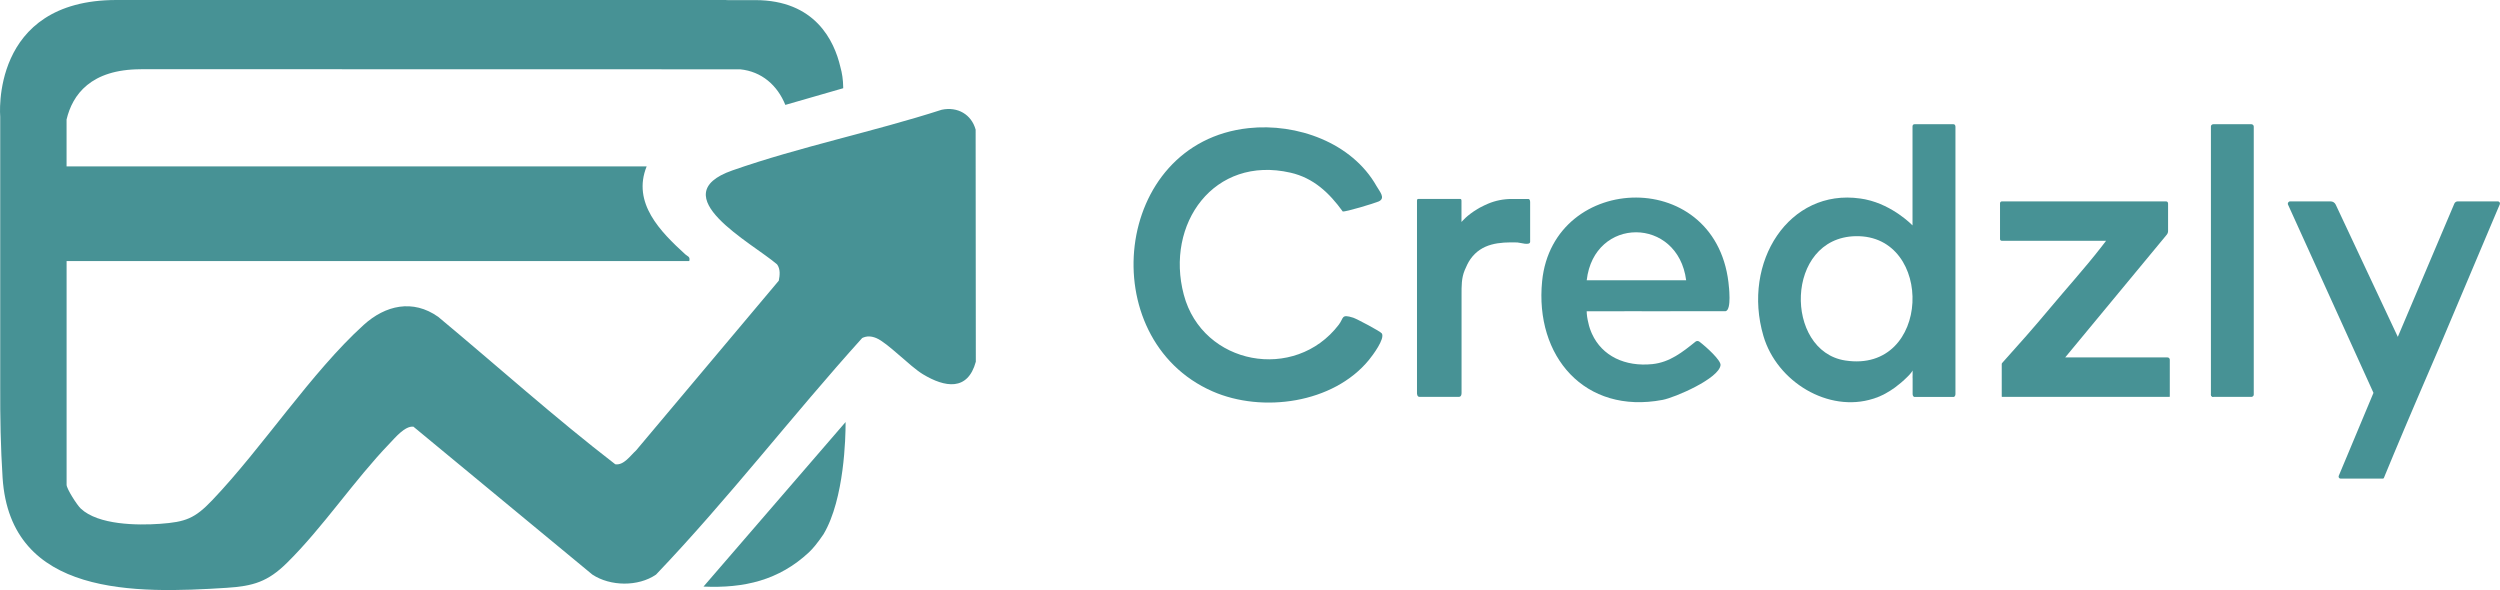
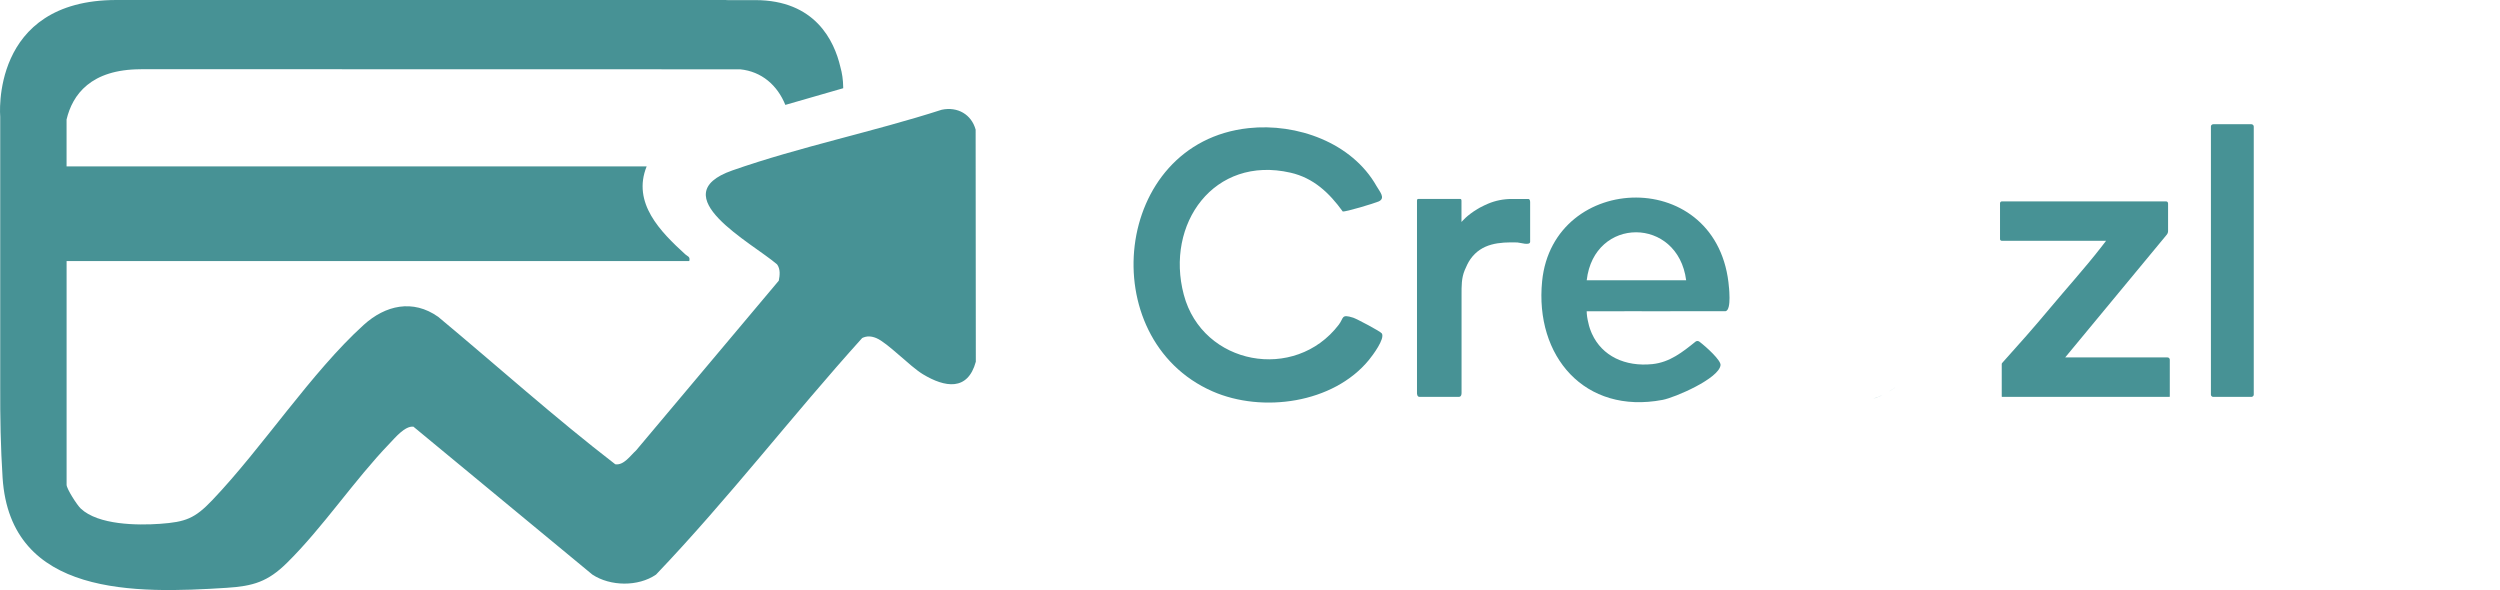
<svg xmlns="http://www.w3.org/2000/svg" width="161" height="38" viewBox="0 0 161 38" fill="none">
  <path d="M87.135 20.456C86.357 20.211 86.553 20.473 86.217 20.912C83.391 24.612 77.444 23.523 76.237 18.982C75.023 14.414 78.181 9.993 83.107 11.12C84.595 11.46 85.607 12.424 86.471 13.617C86.633 13.663 88.513 13.092 88.776 12.978C89.259 12.768 88.852 12.343 88.648 11.983C87.062 9.179 83.514 7.917 80.407 8.252C71.658 9.195 70.376 21.814 78.082 25.201C81.293 26.612 85.869 25.976 88.157 23.182C88.404 22.881 89.204 21.813 88.99 21.473C88.91 21.344 87.361 20.526 87.136 20.455L87.135 20.456Z" fill="#479295" />
  <path d="M111.349 18.55C110.749 10.68 100.021 11.028 99.313 18.107C98.831 22.94 102.053 26.705 107.07 25.753C107.867 25.603 110.72 24.37 110.803 23.511C110.834 23.204 109.872 22.325 109.433 21.998C109.361 21.945 109.262 21.947 109.192 22.002C108.36 22.673 107.533 23.331 106.422 23.448C104.649 23.632 103.175 22.925 102.526 21.503C102.516 21.481 102.504 21.46 102.496 21.436C102.483 21.407 102.468 21.37 102.451 21.325C102.361 21.101 102.294 20.86 102.247 20.607C102.239 20.563 102.23 20.519 102.223 20.473C102.217 20.436 102.213 20.4 102.206 20.363C102.2 20.306 102.194 20.249 102.189 20.191C102.186 20.178 102.185 20.163 102.185 20.15C102.185 20.15 102.186 20.15 102.188 20.15C102.185 20.116 102.184 20.08 102.182 20.046H104.61C104.61 20.046 104.614 20.042 104.615 20.042C105.131 20.044 105.648 20.044 106.164 20.044C107.82 20.044 109.478 20.038 111.131 20.042C111.334 19.991 111.381 19.577 111.381 19.184C111.381 18.929 111.361 18.682 111.351 18.552L111.349 18.55ZM102.184 18.051C102.659 13.916 108.06 13.942 108.589 18.051H102.184Z" fill="#479295" />
-   <path d="M102.528 21.505H102.525C102.525 21.505 102.515 21.481 102.496 21.438C102.505 21.461 102.516 21.483 102.527 21.505H102.528Z" fill="#479295" />
  <path d="M94.117 14V14.25C94.112 14.187 94.113 14.099 94.117 14Z" fill="#479295" />
  <path d="M98.541 12.986V15.564C98.541 15.842 97.892 15.62 97.717 15.614C96.557 15.582 95.423 15.663 94.696 16.688C94.544 16.904 94.431 17.154 94.329 17.396C94.114 17.908 94.124 18.429 94.124 18.973V25.317C94.124 25.331 94.124 25.367 94.114 25.408C94.099 25.477 94.059 25.556 93.959 25.559H91.419C91.262 25.559 91.254 25.362 91.254 25.32V12.917C91.254 12.887 91.26 12.812 91.331 12.812H94.042C94.112 12.812 94.119 12.888 94.119 12.917V13.996C94.115 14.094 94.114 14.182 94.119 14.246C94.119 14.264 94.123 14.281 94.124 14.295C94.143 14.27 94.462 13.871 95.144 13.465C95.183 13.44 95.222 13.416 95.263 13.393C95.281 13.384 95.298 13.375 95.317 13.364C95.327 13.36 95.335 13.355 95.343 13.351C95.353 13.346 95.365 13.34 95.377 13.334C95.515 13.261 95.663 13.19 95.824 13.121C96.306 12.917 96.824 12.814 97.347 12.814H98.422C98.515 12.814 98.536 12.92 98.538 12.987L98.541 12.986Z" fill="#479295" />
  <path d="M98.539 13.041V12.984C98.542 13.016 98.539 13.041 98.539 13.041Z" fill="#479295" />
  <path d="M122.044 24.947C121.881 25.064 121.727 25.164 121.586 25.248C121.722 25.169 121.857 25.084 121.989 24.989C122.006 24.977 122.025 24.962 122.044 24.945V24.947ZM121.586 25.248C121.533 25.279 121.48 25.312 121.426 25.341C121.477 25.313 121.532 25.281 121.586 25.248Z" fill="#479295" />
-   <path d="M125.927 8.136C125.923 8.086 125.902 8 125.8 8H123.293C123.191 8 123.169 8.085 123.166 8.136C123.166 8.159 123.166 8.173 123.166 8.173V14.516L123.162 14.512C123.125 14.474 122.822 14.168 122.326 13.823C122.326 13.823 122.325 13.822 122.324 13.82C121.793 13.45 121.043 13.034 120.161 12.847C120.144 12.843 120.129 12.839 120.112 12.836C120.009 12.816 119.908 12.799 119.806 12.784C119.804 12.784 119.802 12.784 119.801 12.784C115.222 12.126 112.166 16.868 113.564 21.635C114.433 24.598 117.756 26.595 120.631 25.679C120.631 25.679 120.631 25.679 120.634 25.679C120.854 25.609 121.072 25.522 121.287 25.416C121.301 25.408 121.317 25.4 121.33 25.392C121.361 25.375 121.392 25.359 121.426 25.342C121.609 25.24 121.818 25.112 122.045 24.948C122.289 24.77 122.553 24.549 122.822 24.282L122.851 24.253C122.882 24.223 122.91 24.194 122.941 24.162C122.955 24.147 122.968 24.134 122.98 24.119C123.135 23.948 123.172 23.858 123.172 23.858V24.135C123.172 24.143 123.172 24.151 123.172 24.159C123.172 24.207 123.166 24.256 123.169 24.293C123.172 24.323 123.173 24.358 123.173 24.397C123.173 24.417 123.173 24.438 123.173 24.461V25.367C123.173 25.541 123.279 25.563 123.279 25.563H125.825C125.825 25.563 125.931 25.541 125.931 25.367V8.176C125.931 8.176 125.931 8.16 125.931 8.139L125.927 8.136ZM118.83 23.215C114.895 22.605 114.935 15.31 119.497 15.21C124.6 15.099 124.386 24.076 118.83 23.215Z" fill="#479295" />
  <path d="M120.114 12.837C120.011 12.817 119.91 12.8 119.809 12.785C119.912 12.798 120.014 12.816 120.114 12.837Z" fill="#479295" />
  <path d="M121.285 25.414C120.913 25.603 120.666 25.669 120.633 25.677C120.852 25.607 121.071 25.52 121.285 25.414Z" fill="#479295" />
  <path d="M139.735 23.185V25.525C139.735 25.535 139.732 25.558 139.712 25.558H128.93C128.93 25.558 128.912 25.555 128.912 25.534V23.443C128.912 23.419 128.921 23.395 128.937 23.378C129.975 22.228 131.01 21.058 132.002 19.868C133.054 18.607 134.261 17.27 135.264 15.983L135.39 15.821L135.547 15.618L135.63 15.508H128.92C128.92 15.508 128.801 15.508 128.801 15.391V13.08C128.811 13.03 128.84 12.969 128.925 12.969H139.496C139.599 12.969 139.62 13.057 139.624 13.11C139.624 13.133 139.624 13.147 139.624 13.147V14.877C139.624 14.963 139.593 15.048 139.539 15.114L132.998 23.018H139.57C139.57 23.018 139.57 23.018 139.572 23.018C139.727 23.018 139.736 23.15 139.736 23.183L139.735 23.185Z" fill="#479295" />
-   <path d="M142.546 25.388V25.56H142.543C142.524 25.56 142.404 25.556 142.385 25.424C142.385 25.413 142.383 25.4 142.383 25.387H142.546V25.388Z" fill="#479295" />
  <path d="M145.142 8.165V25.393C145.142 25.393 145.142 25.393 145.142 25.396V25.417C145.126 25.555 145.002 25.56 144.983 25.56H142.54C142.522 25.56 142.401 25.556 142.383 25.424V8.136C142.401 8.005 142.522 8 142.54 8H144.982C145.001 8 145.121 8.004 145.14 8.136C145.14 8.146 145.142 8.153 145.142 8.164V8.167V8.165Z" fill="#479295" />
-   <path d="M160.986 13.157L160.324 14.72L157.112 22.32C156.11 24.649 155.103 26.977 154.128 29.316C153.951 29.74 153.774 30.166 153.599 30.592L153.536 30.748L153.528 30.767C153.505 30.817 153.471 30.823 153.458 30.823H150.734C150.643 30.823 150.579 30.729 150.615 30.645L151.111 29.46L151.114 29.455L151.627 28.227L152.852 25.3L147.631 13.8L147.369 13.223L147.349 13.179C147.305 13.081 147.377 12.969 147.485 12.969H150.091C150.233 12.969 150.361 13.051 150.42 13.178L150.573 13.503L151.934 16.403L151.943 16.423L154.419 21.694L158.058 13.116C158.095 13.026 158.183 12.969 158.28 12.969H160.863C160.959 12.969 161.025 13.068 160.987 13.158L160.986 13.157Z" fill="#479295" />
-   <path d="M54.455 27.18V27.304C54.455 28.067 54.389 32.122 53.039 34.396C53.039 34.399 53.034 34.401 53.034 34.405C52.862 34.659 52.69 34.894 52.524 35.099C52.524 35.099 52.521 35.102 52.521 35.104C52.371 35.289 52.228 35.446 52.095 35.57C50.157 37.376 47.914 37.891 45.305 37.776L54.455 27.18Z" fill="#479295" />
  <path d="M62.833 8.356C62.564 7.366 61.664 6.852 60.646 7.068C56.267 8.48 51.491 9.459 47.17 10.973C42.587 12.576 48.457 15.652 50.044 17.027C50.264 17.325 50.224 17.727 50.154 18.075L40.962 29.01C40.599 29.335 40.173 29.985 39.623 29.899C35.719 26.893 32.019 23.565 28.22 20.404C26.591 19.252 24.826 19.651 23.422 20.924C20.047 23.982 16.911 28.814 13.669 32.213C12.546 33.391 11.956 33.616 10.311 33.734C8.839 33.84 6.324 33.811 5.199 32.75C4.963 32.529 4.289 31.479 4.289 31.221V16.811H44.39C44.46 16.516 44.284 16.519 44.135 16.382C42.538 14.928 40.692 13.071 41.645 10.715H4.287V7.696C4.667 6.096 5.847 4.46 9.078 4.46V4.456L47.667 4.464C49.056 4.604 50.066 5.494 50.576 6.756L54.302 5.682C54.302 5.682 54.302 5.656 54.302 5.609C54.296 5.138 54.232 4.705 54.119 4.308C53.726 2.628 52.497 0.007 48.635 0.007H46.856C46.766 0.002 46.717 0 46.717 0H7.503C-0.662 0 0.014 7.523 0.014 7.523V24.895C0.006 26.875 0.043 28.838 0.167 30.768C0.666 38.452 8.778 38.229 14.59 37.856C16.314 37.747 17.247 37.462 18.476 36.253C20.797 33.968 22.821 30.911 25.102 28.548C25.46 28.175 26.079 27.421 26.623 27.477L38.15 37.004C39.309 37.765 41.099 37.791 42.248 37.004C46.898 32.135 51.013 26.769 55.525 21.768C55.83 21.62 56.124 21.646 56.431 21.772C57.156 22.07 58.588 23.589 59.437 24.102C60.856 24.959 62.323 25.2 62.843 23.295L62.831 8.357L62.833 8.356Z" fill="#479295" />
</svg>